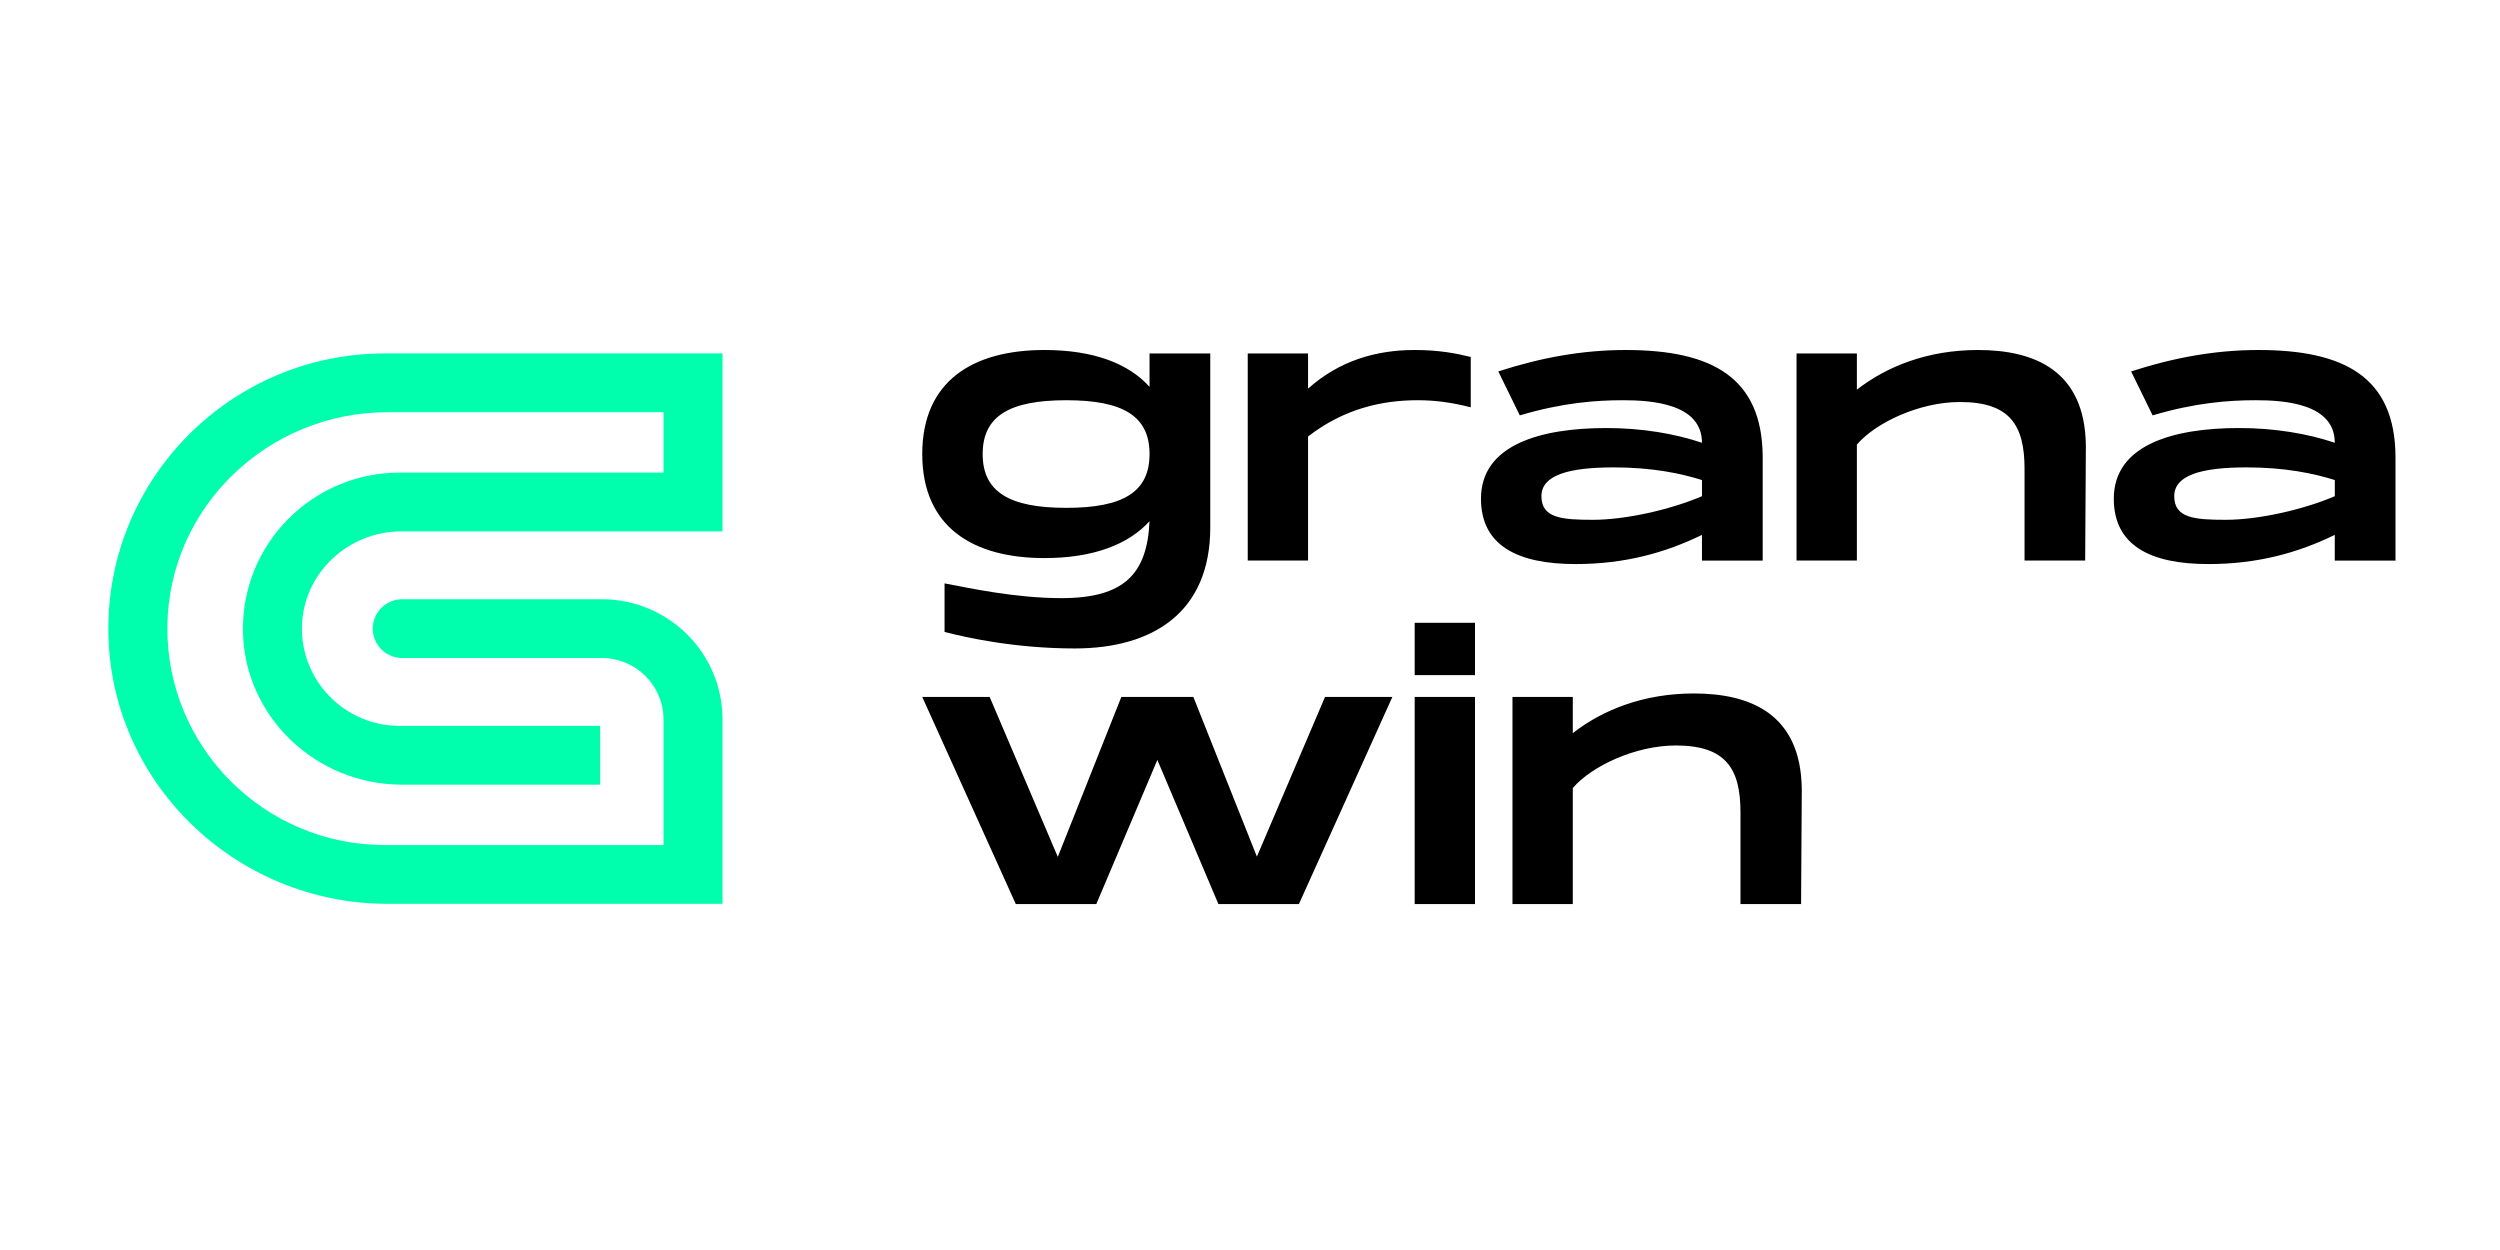
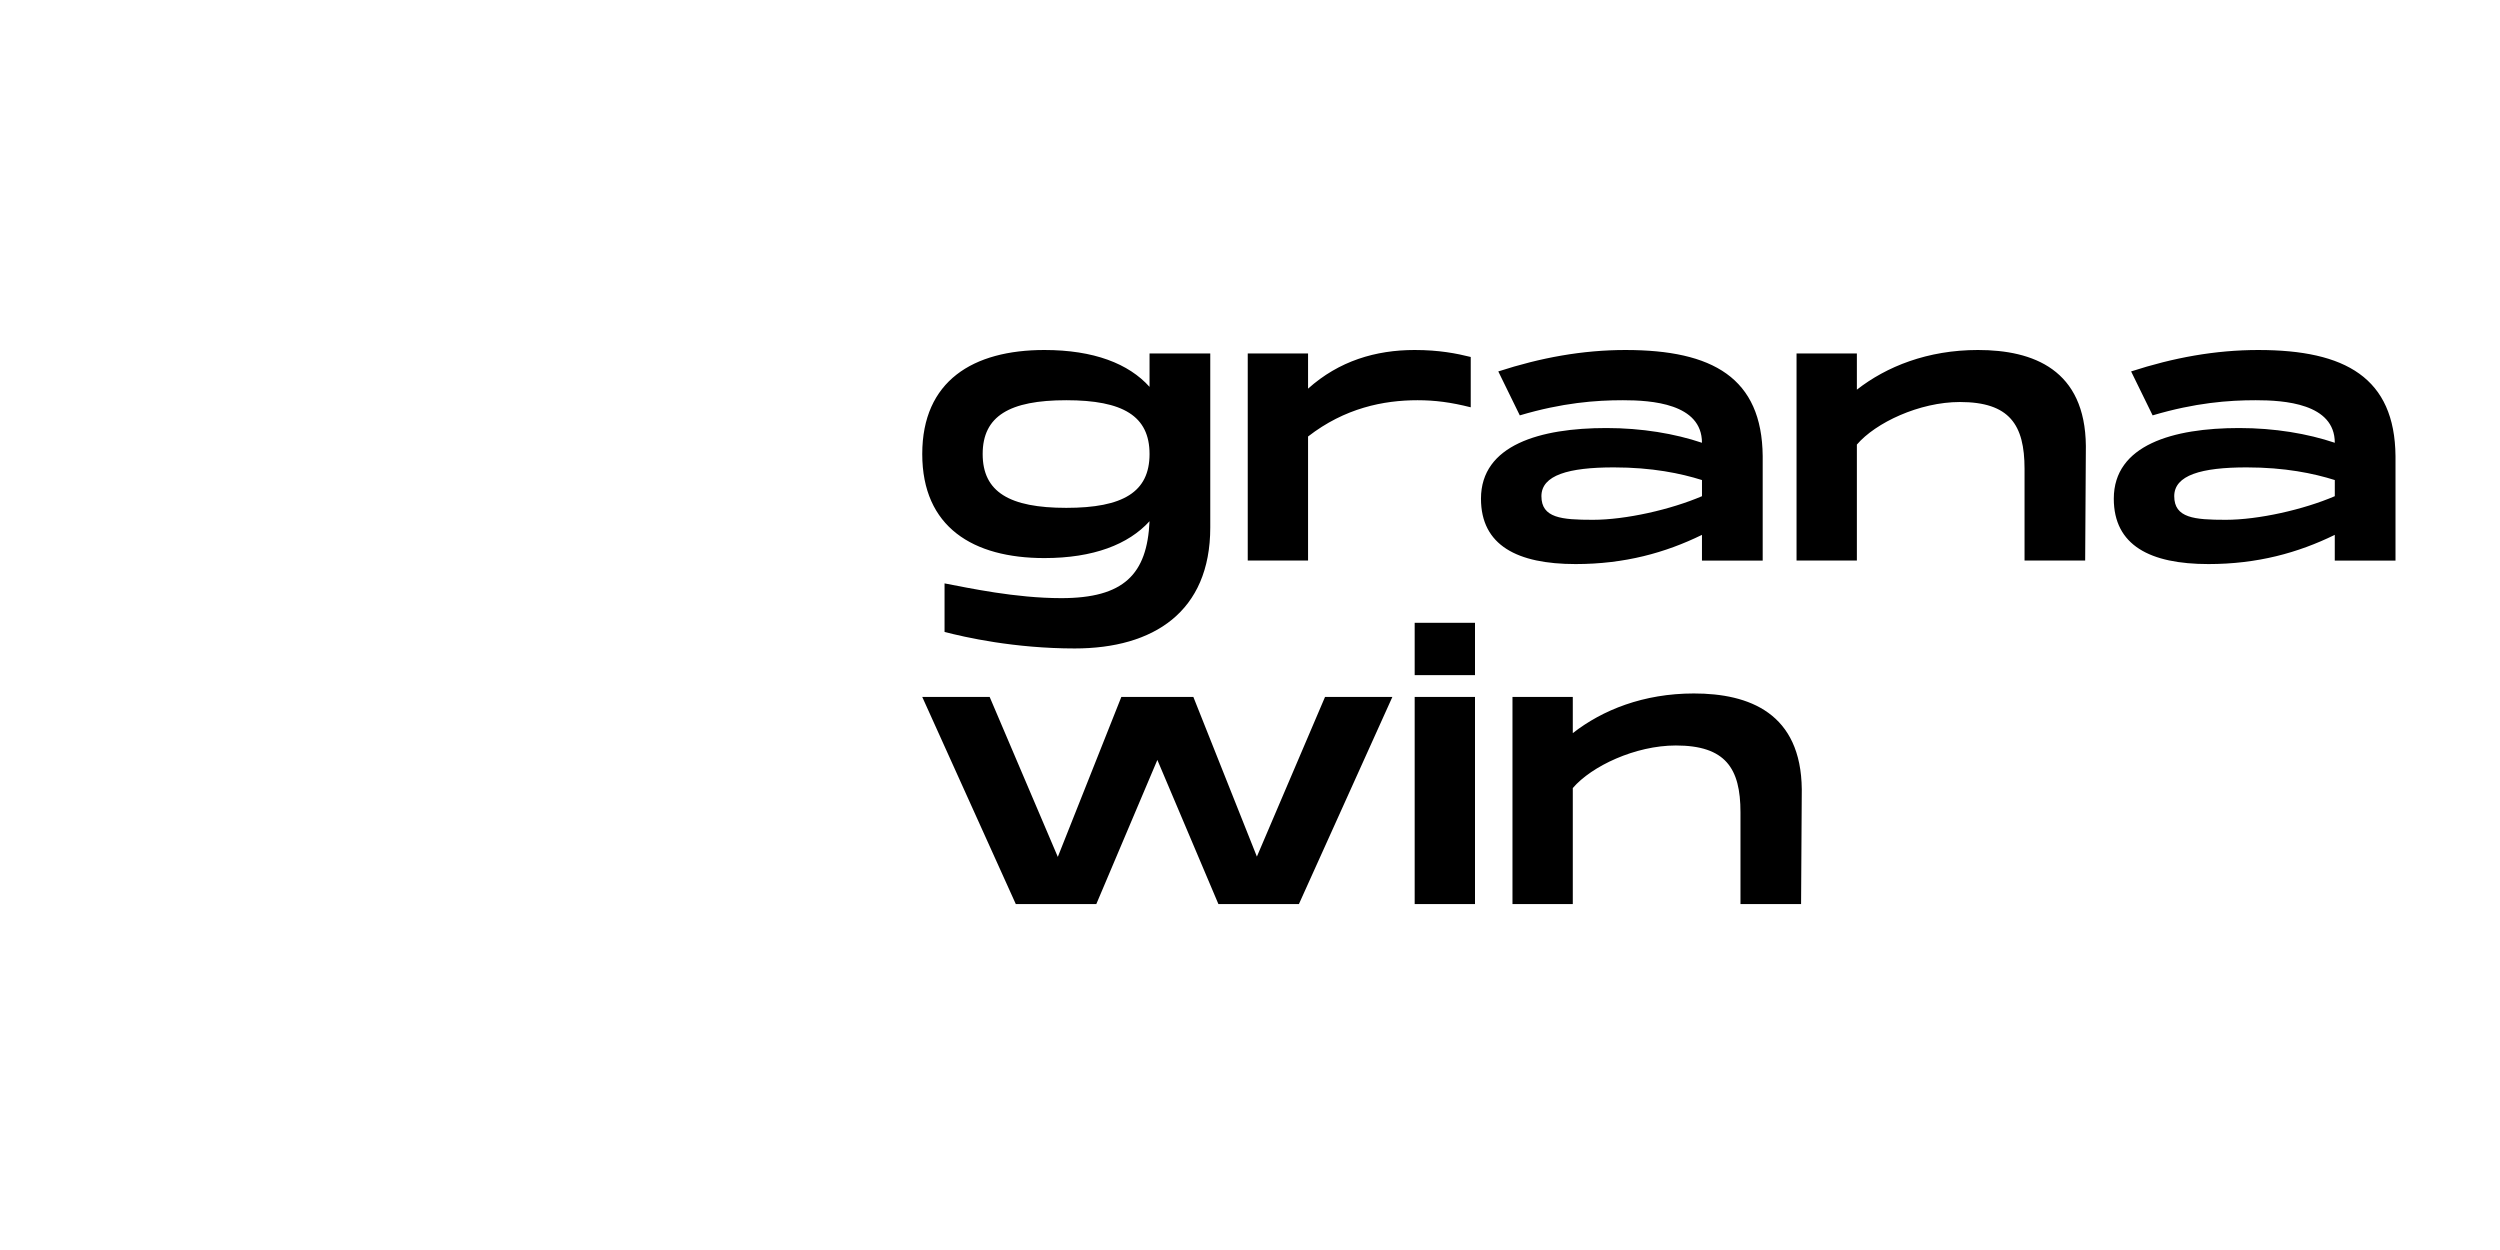
<svg xmlns="http://www.w3.org/2000/svg" width="300" height="150" viewBox="0 0 300 150" fill="none">
-   <path d="M86.702 108.459H46.517C28.223 108.459 13.105 93.85 13.001 75.627C12.895 57.329 27.808 42.41 46.154 42.41H86.704V63.766H48.166C41.769 63.766 36.387 68.784 36.235 75.154C36.079 81.717 41.393 87.104 47.946 87.104H72.018V94.159H48.232C37.916 94.159 29.31 85.999 29.153 75.726C28.993 65.269 37.486 56.712 47.947 56.712H79.623V49.466H46.487C32.135 49.466 20.225 60.881 20.085 75.179C19.945 89.616 31.694 101.405 46.155 101.405H79.623V86.337C79.623 82.264 76.309 78.963 72.219 78.963H48.275C46.318 78.963 44.733 77.384 44.733 75.437C44.733 73.488 46.318 71.909 48.275 71.909H72.219C80.22 71.909 86.705 78.371 86.705 86.338V108.461L86.702 108.459Z" fill="#00FFAD" />
  <path d="M137.945 42.418V46.424C135.447 43.638 131.258 42 125.328 42C116.768 42 110.67 45.706 110.67 54.484C110.67 63.261 116.768 66.969 125.328 66.969C131.209 66.969 135.412 65.331 137.945 62.545C137.657 68.919 134.86 71.777 127.357 71.777C121.858 71.777 116.264 70.558 113.346 70.007V75.831C115.76 76.464 121.726 77.815 128.965 77.815C138.414 77.815 145.232 73.426 145.232 63.297V42.418H137.945ZM127.956 60.942C121.136 60.942 117.92 59.041 117.92 54.484C117.92 49.928 121.136 48.027 127.956 48.027C134.774 48.027 137.945 49.929 137.945 54.484C137.945 59.041 134.776 60.942 127.956 60.942ZM169.753 42C165.096 42 160.689 43.303 156.967 46.639V42.418H149.729V67.268H156.967V52.38C161.373 48.96 166.031 48.027 170.101 48.027C172.215 48.027 174.123 48.279 176.488 48.876V42.837C174.795 42.418 172.717 42 169.753 42ZM195.09 42C189.88 42 184.885 42.92 179.795 44.571L182.375 49.845C187.502 48.326 191.487 48.027 194.753 48.027C198.139 48.027 204.236 48.41 204.236 53.133C200.97 52.034 197.033 51.364 192.759 51.364C184.836 51.364 177.717 53.385 177.717 59.843C177.717 65.451 182.086 67.688 189.073 67.688C194.955 67.688 199.831 66.337 204.236 64.184V67.269H211.523V54.736C211.439 45.337 205.506 42.001 195.087 42.001L195.09 42ZM204.238 59.543C200.503 61.146 195.09 62.377 191.152 62.377C187.382 62.377 184.97 62.162 184.97 59.543C184.97 57.02 188.223 56.087 193.65 56.087C198.26 56.087 201.693 56.805 204.238 57.606V59.543ZM237.352 42C231.302 42 226.379 43.985 222.825 46.76V42.418H215.585V67.268H222.825V53.349C225.069 50.73 230.316 48.242 235.189 48.242C241.155 48.242 242.945 50.981 242.945 56.254V67.268H250.22L250.304 53.517C250.22 44.357 244.003 42 237.352 42ZM271.028 42C265.817 42 260.824 42.92 255.733 44.571L258.315 49.845C263.441 48.326 267.425 48.027 270.691 48.027C274.076 48.027 280.175 48.41 280.175 53.133C276.909 52.034 272.971 51.364 268.697 51.364C260.773 51.364 253.655 53.385 253.655 59.843C253.655 65.451 258.024 67.688 265.011 67.688C270.893 67.688 275.768 66.337 280.173 64.184V67.269H287.46V54.736C287.376 45.337 281.446 42.001 271.026 42.001L271.028 42ZM280.175 59.543C276.443 61.146 271.028 62.377 267.091 62.377C263.321 62.377 260.908 62.162 260.908 59.543C260.908 57.02 264.163 56.087 269.589 56.087C274.198 56.087 277.631 56.805 280.177 57.606L280.175 59.543Z" fill="black" />
  <path d="M159.003 83.634L150.826 102.792L143.203 83.634H134.56L126.937 102.828L118.76 83.634H110.67L121.894 108.484H131.559L138.883 91.192L146.207 108.484H155.871L167.084 83.634H159.005H159.003ZM169.761 74.737V81.015H177V74.737H169.761ZM169.761 83.634V108.484H177V83.634H169.761ZM203.262 83.216C197.212 83.216 192.289 85.201 188.735 87.975V83.634H181.497V108.484H188.735V94.565C190.979 91.945 196.226 89.458 201.101 89.458C207.067 89.458 208.857 92.197 208.857 97.471V108.484H216.13L216.214 94.732C216.13 85.573 209.911 83.216 203.262 83.216Z" fill="black" />
</svg>